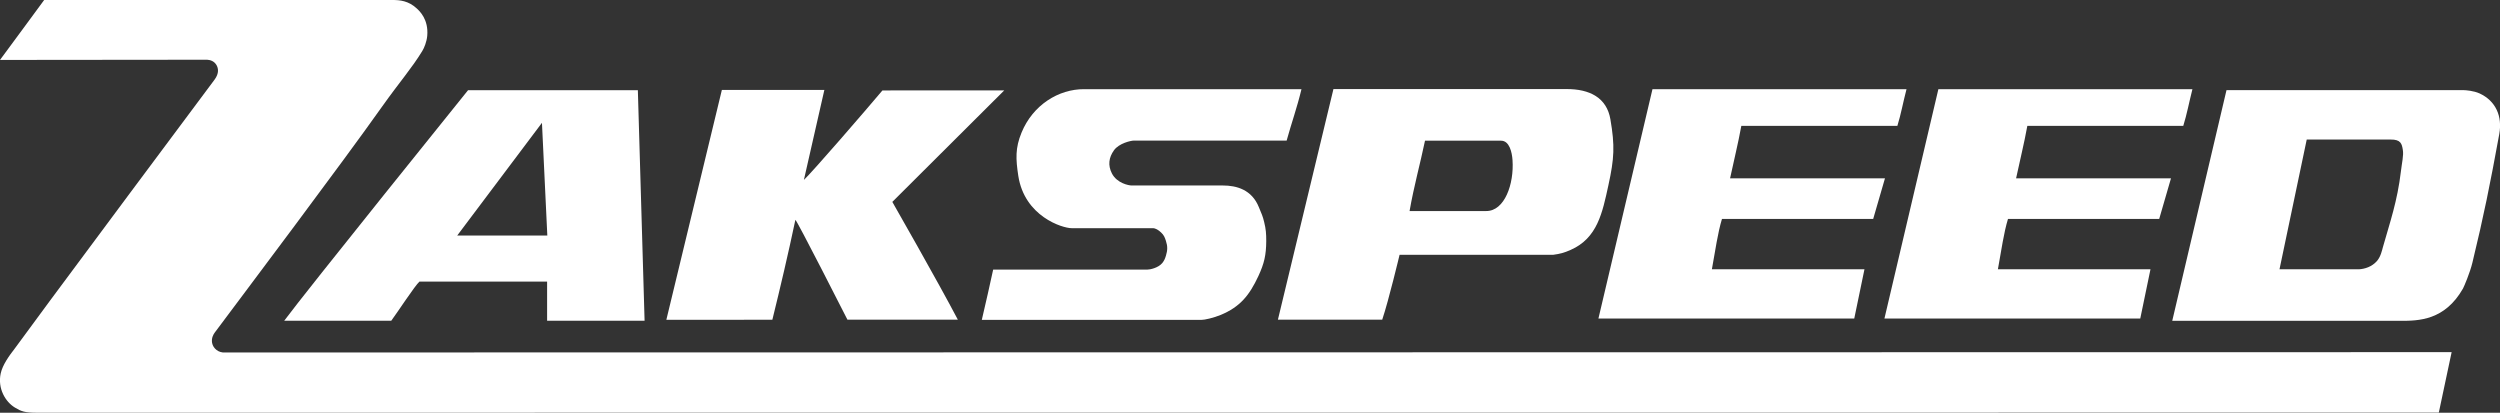
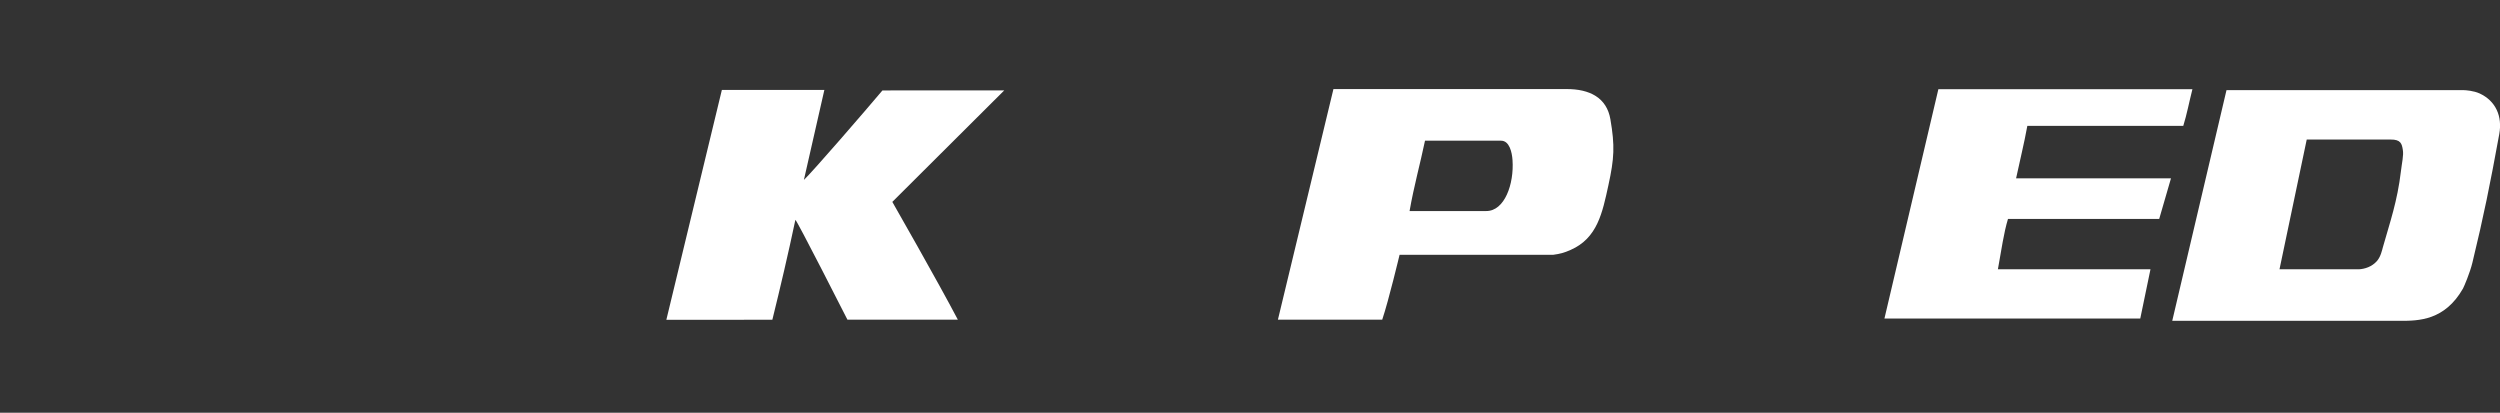
<svg xmlns="http://www.w3.org/2000/svg" version="1.1" id="Ebene_1" x="0px" y="0px" viewBox="0 0 237.75 39.25" style="enable-background:new 0 0 237.75 39.25;" xml:space="preserve">
  <rect x="0" y="0" width="237.75" height="39.25" fill="#333333" stroke="none" />
  <style type="text/css"> .st0{fill:#FFFFFF;} </style>
  <g>
-     <path class="st0" d="M157.15,8.48h24.16c-0.32,1.22-0.53,2.4-0.87,3.49H165.6c-0.3,1.67-0.73,3.38-1.07,4.99h14.73l-1.12,3.86 h-14.38c-0.41,1.35-0.62,2.94-0.96,4.79h14.51l-0.97,4.68h-24.33L157.15,8.48L157.15,8.48L157.15,8.48z" />
    <path class="st0" d="M78.4,8.54l-1.95,8.57c0.8-0.74,5.94-6.69,7.47-8.51H95.5l-10.64,10.6c0,0,4.3,7.52,6.23,11.2h-10.5 c0,0-4.87-9.59-4.95-9.49c-0.67,3.18-1.42,6.38-2.19,9.5H63.37l5.28-21.86H78.4L78.4,8.54L78.4,8.54z" />
-     <path class="st0" d="M103.1,8.48h20.67c-0.42,1.76-0.96,3.25-1.41,4.89h-14.53c-0.27,0-1.41,0.25-1.89,0.92 c-0.5,0.7-0.59,1.43-0.2,2.2c0.48,0.94,1.61,1.15,1.88,1.15h8.68c1.29,0,2.75,0.39,3.42,2.07c0.25,0.61,0.37,0.84,0.5,1.4 c0.17,0.69,0.2,1.1,0.2,1.82c-0.01,1.33-0.19,2.12-0.75,3.33c-0.85,1.82-1.73,2.92-3.58,3.69c-0.68,0.28-1.56,0.48-1.83,0.47H93.37 c0.42-1.76,0.74-3.25,1.08-4.78h14.65c0.27,0,1.04-0.16,1.43-0.62c0.19-0.24,0.26-0.41,0.35-0.7c0.16-0.53,0.17-0.89,0-1.41 c-0.11-0.34-0.19-0.55-0.46-0.8c-0.25-0.24-0.53-0.41-0.79-0.41h-7.71c-0.9,0-4.49-1.13-5.08-4.98c-0.24-1.59-0.3-2.63,0.31-4.11 C98.23,9.98,100.67,8.47,103.1,8.48L103.1,8.48L103.1,8.48z" />
    <path class="st0" d="M184.34,8.48h24.16c-0.31,1.22-0.53,2.4-0.87,3.49h-14.83c-0.3,1.67-0.73,3.38-1.07,4.99h14.73l-1.12,3.86 h-14.38c-0.41,1.35-0.62,2.94-0.96,4.79h14.51l-0.97,4.68h-24.33L184.34,8.48L184.34,8.48L184.34,8.48z" />
-     <path class="st0" d="M51.54,11.68L43.48,22.4h8.57L51.54,11.68L51.54,11.68z M44.51,8.58l16.15,0l0.64,21.92h-9.27v-3.72H39.89 c-0.43,0.38-2.12,2.97-2.68,3.72H27.03C29.05,27.76,44.51,8.58,44.51,8.58L44.51,8.58z" />
    <path class="st0" d="M135.52,13.37c-0.45,2.17-1.05,4.3-1.47,6.7h7.29c1.75,0.01,2.66-2.58,2.5-4.85c-0.05-0.73-0.29-1.85-1.1-1.84 H135.52L135.52,13.37z M126.81,8.47h22.15c2.22-0.01,3.84,0.82,4.19,2.88c0.43,2.52,0.37,3.7-0.19,6.26 c-0.57,2.61-1.04,5.04-3.6,6.16c-0.61,0.27-0.98,0.37-1.64,0.46H133.1c0,0-1.04,4.36-1.65,6.17h-9.92L126.81,8.47L126.81,8.47z" />
    <path class="st0" d="M227.35,13.27h-7.98l-2.59,12.34h7.55c0.56-0.03,1.24-0.24,1.72-0.79c0.36-0.42,0.48-1.01,0.56-1.3 c0.67-2.38,1.38-4.36,1.72-7.25c0.09-0.78,0.27-1.51,0.18-2.01C228.42,13.68,228.32,13.26,227.35,13.27L227.35,13.27z M211.74,8.57 h22.49c0.27,0,1.02,0.06,1.59,0.32c1.52,0.71,2.17,2.16,1.86,3.86c-0.88,4.82-1.46,7.71-2.56,12.25c-0.22,0.91-0.78,2.24-0.89,2.44 c-1.73,3.03-4.2,3.08-6.01,3.07h-21.64L211.74,8.57L211.74,8.57z" />
-     <path class="st0" d="M3.52,39.25c-1.18,0-1.5-0.13-2.1-0.49c-0.9-0.54-1.67-1.82-1.35-3.26c0.18-0.8,0.77-1.63,1.36-2.39 c0.77-1.05,2.1-2.85,3.35-4.55C5.05,28.18,19.42,8.87,20.4,7.58c0.47-0.63,0.35-1.1,0.19-1.39C20.36,5.8,19.99,5.7,19.7,5.68L0,5.7 C1.28,3.98,3.18,1.38,4.2,0h33.13c0.69,0,1.52,0.07,2.31,0.81c0.26,0.24,1.13,1.04,0.99,2.6c-0.05,0.56-0.29,1.15-0.47,1.44 c-1,1.64-2.16,2.95-3.81,5.27c-3.85,5.44-13.07,17.68-15.93,21.51c-0.13,0.18-0.33,0.52-0.25,0.98c0.1,0.54,0.63,0.96,1.23,0.91 l211.75-0.03l-1.22,5.75L3.52,39.25L3.52,39.25L3.52,39.25z" />
  </g>
</svg>